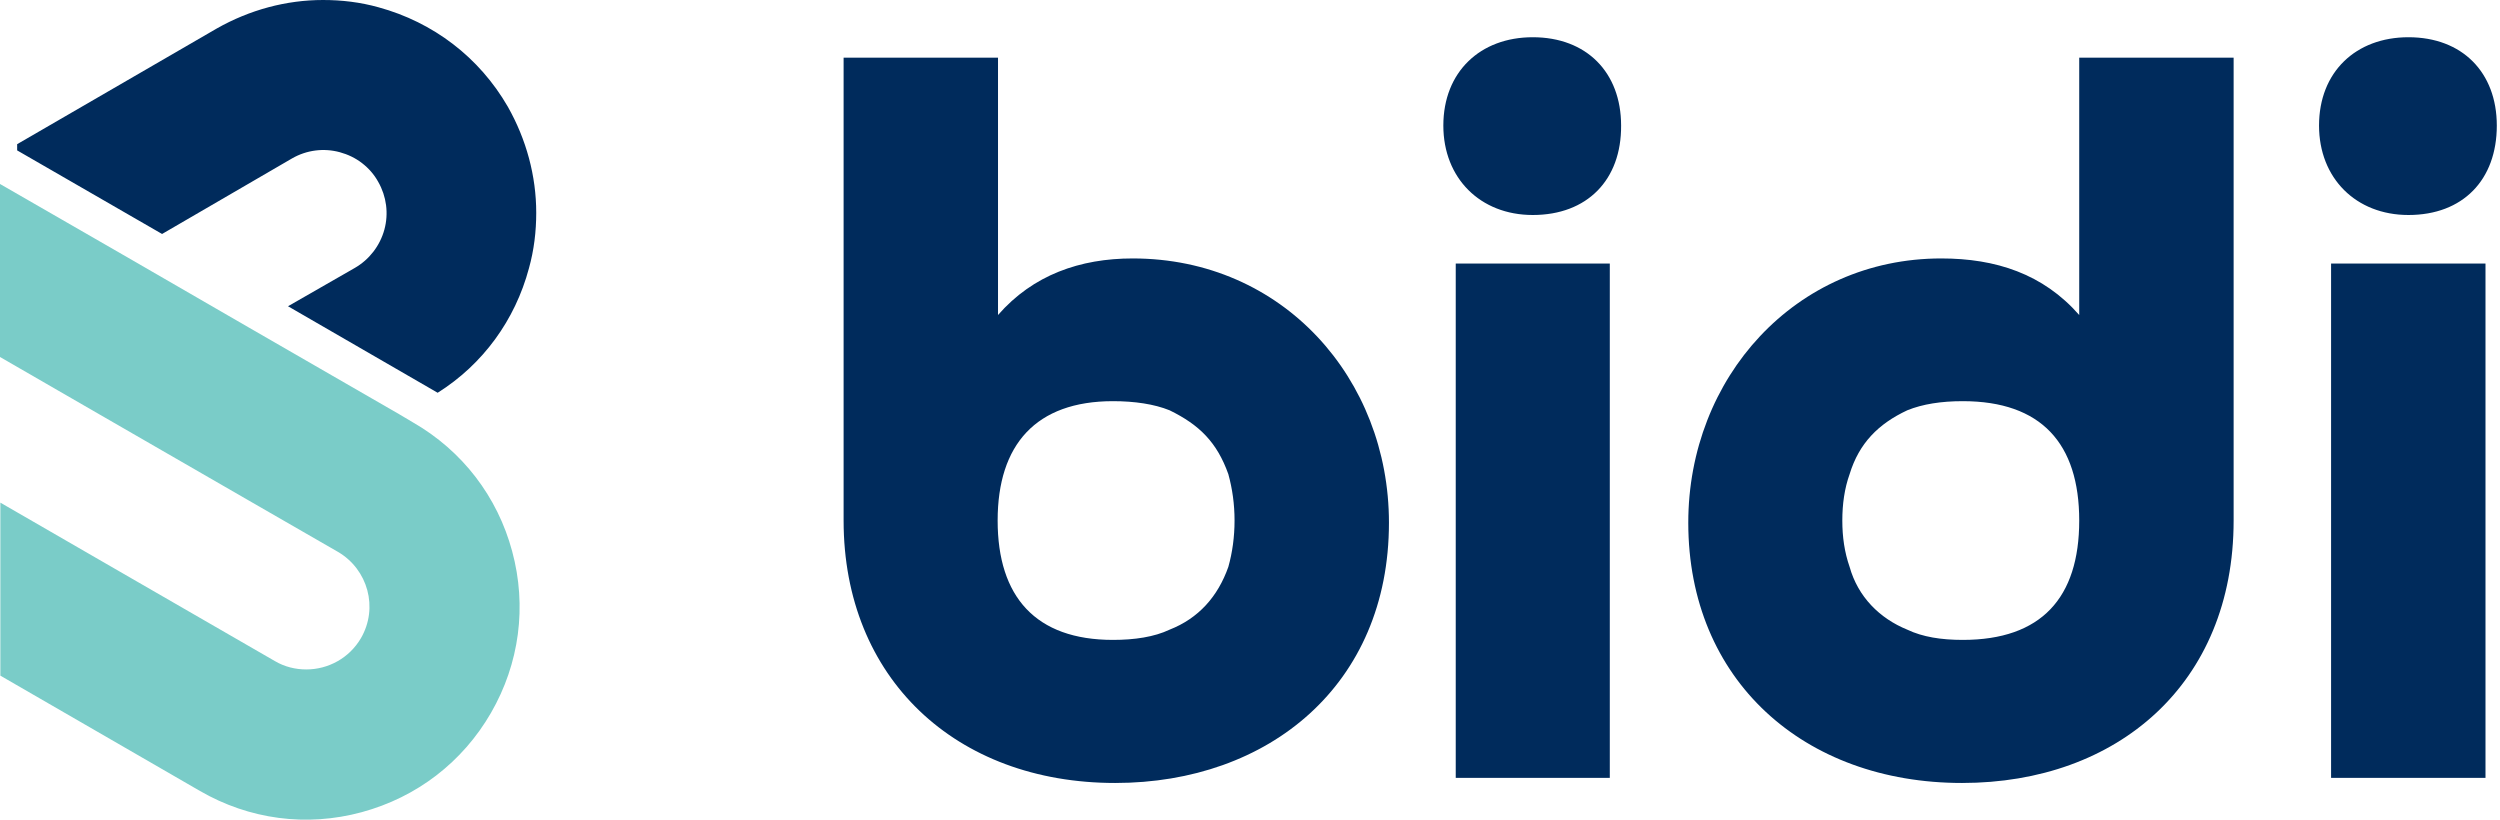
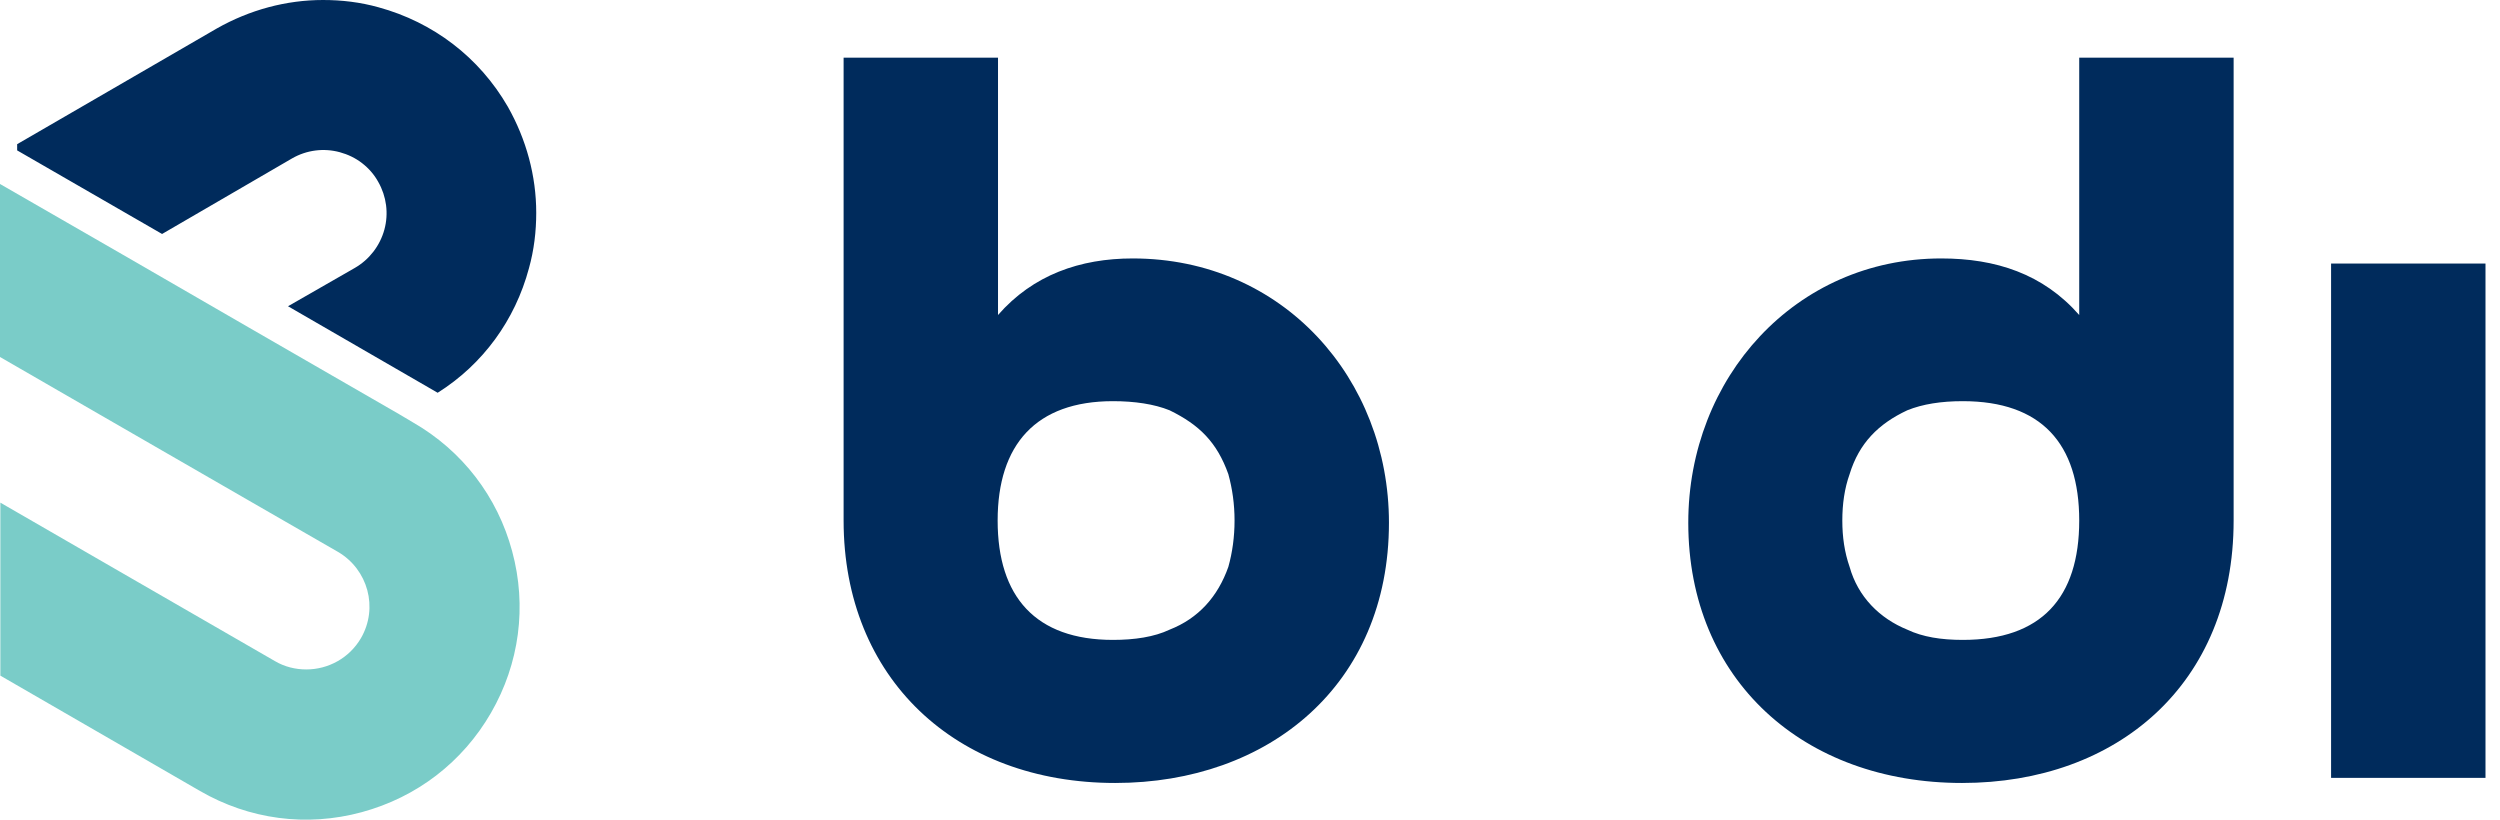
<svg xmlns="http://www.w3.org/2000/svg" width="122" height="40" viewBox="0 0 122 40" fill="none">
  <path d="M48.685 25.402C48.685 29.125 50.538 31.227 54.314 31.227C55.365 31.227 56.327 31.084 57.075 30.728C58.482 30.176 59.426 29.125 59.943 27.664C60.139 26.969 60.246 26.203 60.246 25.402C60.246 24.6 60.139 23.852 59.943 23.139C59.391 21.59 58.536 20.735 57.075 20.022C56.327 19.719 55.365 19.577 54.314 19.577C50.555 19.577 48.685 21.697 48.685 25.402ZM41.168 2.814H48.703V15.373C50.413 13.413 52.711 12.612 55.276 12.612C62.615 12.612 67.781 18.49 67.781 25.509C67.781 33.435 61.902 38.209 54.421 38.209C46.636 38.209 41.168 33.097 41.168 25.402V2.814Z" fill="#002B5C" />
-   <path d="M71.04 12.861H78.558V37.96H71.04V12.861Z" fill="#002B5C" />
-   <path d="M74.799 10.492C72.234 10.492 70.435 8.693 70.435 6.128C70.435 3.509 72.234 1.817 74.799 1.817C77.418 1.817 79.11 3.527 79.11 6.128C79.128 8.782 77.453 10.492 74.799 10.492Z" fill="#002B5C" />
+   <path d="M71.04 12.861H78.558V37.96V12.861Z" fill="#002B5C" />
  <path d="M101.466 25.402C101.466 21.643 99.613 19.577 95.783 19.577C94.732 19.577 93.824 19.719 93.076 20.022C91.668 20.681 90.724 21.625 90.261 23.139C90.012 23.834 89.905 24.6 89.905 25.402C89.905 26.203 90.012 26.951 90.261 27.664C90.671 29.125 91.722 30.176 93.076 30.728C93.824 31.084 94.732 31.227 95.783 31.227C99.613 31.227 101.466 29.178 101.466 25.402ZM101.466 15.373V2.814H109.001V25.402C109.001 33.382 103.318 38.209 95.748 38.209C88.017 38.209 82.388 33.186 82.388 25.509C82.388 18.437 87.607 12.612 94.732 12.612C97.386 12.612 99.702 13.36 101.466 15.373Z" fill="#002B5C" />
  <path d="M113.757 12.861H121.292V37.96H113.757V12.861Z" fill="#002B5C" />
-   <path d="M117.533 10.492C114.968 10.492 113.169 8.693 113.169 6.128C113.169 3.509 114.968 1.817 117.533 1.817C120.152 1.817 121.844 3.527 121.844 6.128C121.844 8.782 120.187 10.492 117.533 10.492Z" fill="#002B5C" />
  <path d="M14.251 7.731C14.963 7.321 15.8 7.214 16.584 7.428C16.976 7.535 17.35 7.713 17.671 7.963C17.992 8.212 18.259 8.515 18.455 8.871C18.864 9.584 18.971 10.421 18.758 11.204C18.544 11.988 18.027 12.665 17.315 13.075L14.055 14.945L21.358 19.167C23.567 17.778 25.135 15.622 25.812 13.093C26.061 12.202 26.168 11.294 26.168 10.385C26.168 8.586 25.687 6.805 24.778 5.201C23.389 2.797 21.145 1.087 18.473 0.356C17.582 0.107 16.673 0 15.765 0C13.966 0 12.184 0.481 10.581 1.389L0.837 7.036V7.339L7.909 11.418L14.251 7.731Z" fill="#002B5C" />
  <path d="M20.147 20.61L19.488 20.218L12.166 15.996L6.003 12.434L0 8.978V17.421L4.845 20.218L12.166 24.44L16.495 26.933C17.956 27.789 18.472 29.659 17.617 31.137C17.047 32.117 16.014 32.669 14.945 32.669C14.429 32.669 13.894 32.545 13.413 32.26L6.003 27.985L0.018 24.529V32.972L9.762 38.601C12.166 39.991 14.963 40.365 17.653 39.634C20.343 38.904 22.569 37.194 23.959 34.789C25.348 32.384 25.722 29.588 24.992 26.898C24.279 24.244 22.569 21.999 20.147 20.61Z" fill="#7ACCC8" />
</svg>